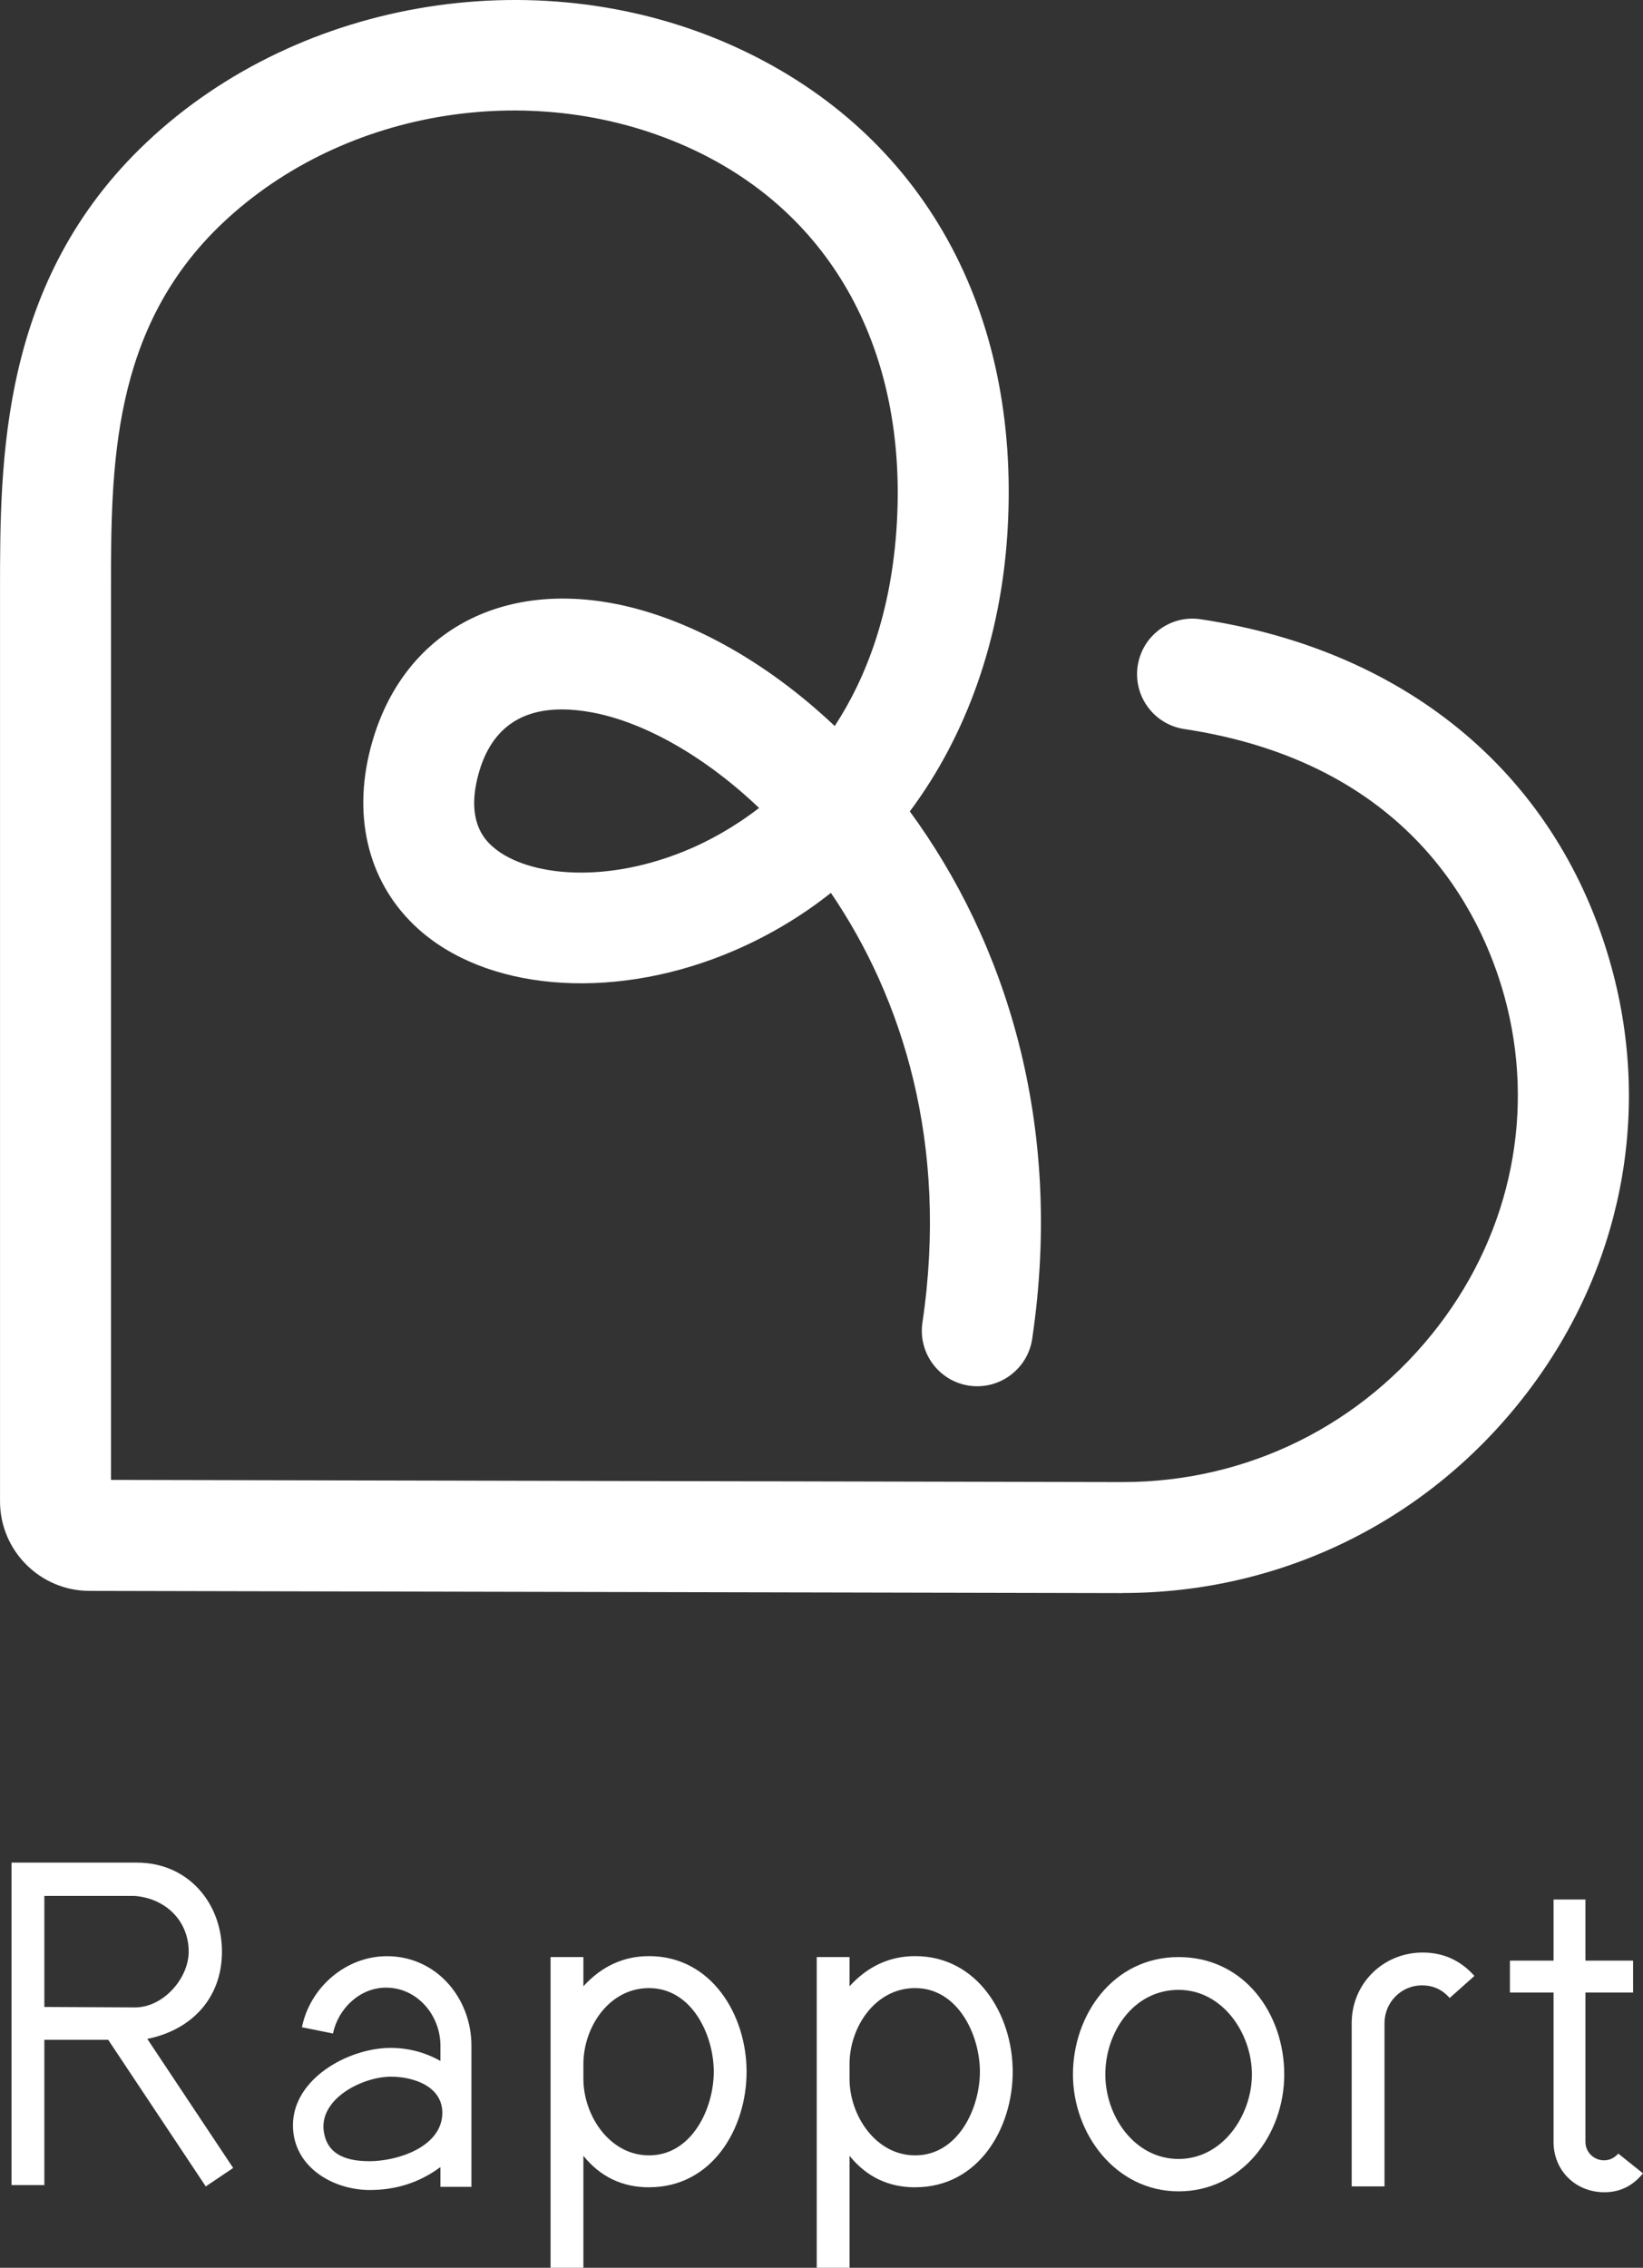
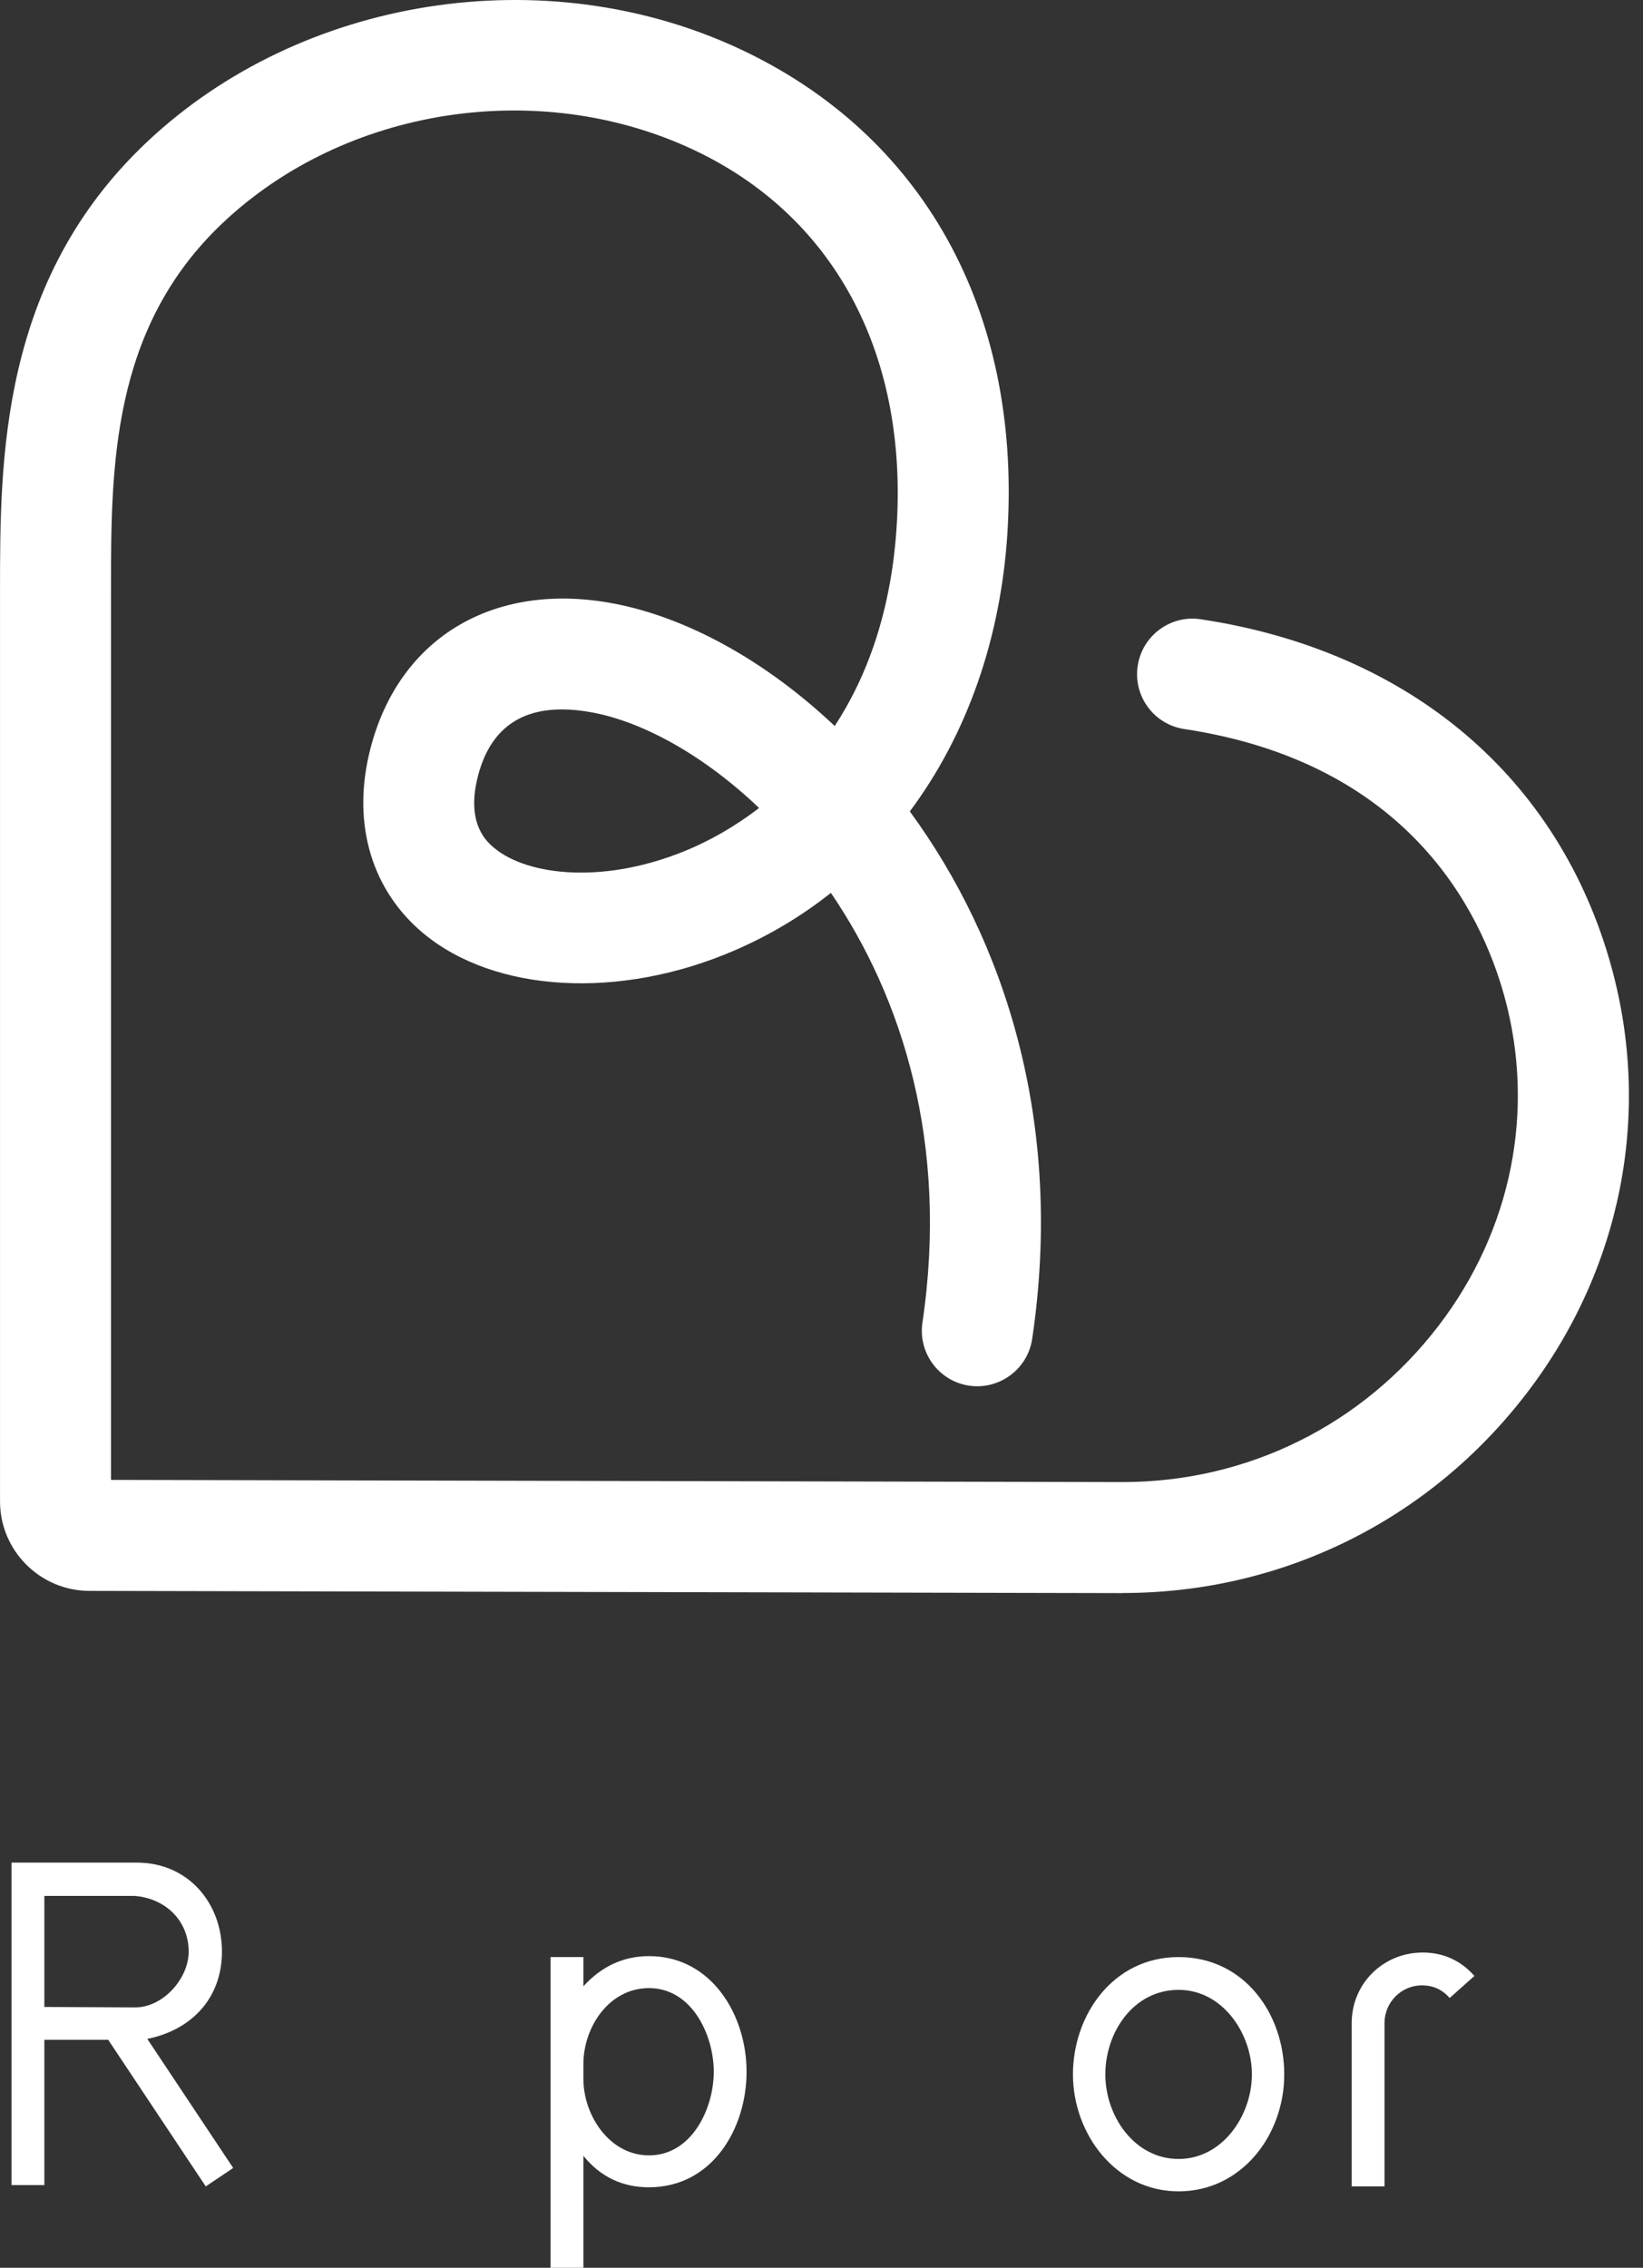
<svg xmlns="http://www.w3.org/2000/svg" id="_レイヤー_2" data-name="レイヤー_2" viewBox="0 0 572.29 789.69">
  <rect x="0" y="0" width="572.29" height="789.69" fill="#333333" stroke="none" />
  <defs>
    <style>
      .cls-1 {
        fill: #fff;
      }
    </style>
  </defs>
  <g id="_レイヤー_1-2" data-name="レイヤー_1">
    <path class="cls-1" d="M391.03,554.75h-.4l-359.52-.77c-17.16-.05-31.1-14.03-31.1-31.16V205.66c0-45.53,0-107.9,51.04-156.09C104.83-1.23,189.77-14.61,257.57,17c63.87,29.8,97.91,90.91,93.39,167.68-2.22,37.65-14.23,71.29-34.05,97.87,32.95,44.96,53.82,108.22,42.62,183.69-1.57,10.55-11.46,17.81-21.95,16.28-10.56-1.57-17.84-11.4-16.28-21.96,9.23-62.17-6.99-113.12-31.88-149.64-10.12,8.02-21.32,14.75-33.47,20-39.92,17.29-83.53,14.87-108.53-5.95-17.74-14.79-24.63-37.45-18.91-62.18,9.27-40.03,42.7-60.67,85.2-52.64,25.06,4.75,52.56,19.53,77.04,42.67,11.1-16.99,19.83-39.86,21.63-70.43,3.54-60.12-22.39-107.64-71.14-130.38-53.82-25.1-121.11-14.56-163.66,25.63-38.92,36.76-38.92,85.23-38.92,128v309.69l352.06.76h.31c43.51,0,83.65-19.88,110.17-54.59,25.37-33.2,33.69-74.9,22.85-114.42-8.17-29.77-33.52-81.46-111.54-93.21-10.56-1.59-17.82-11.43-16.23-21.99,1.59-10.57,11.48-17.87,21.99-16.23,72.79,10.97,124.93,55.14,143.06,121.2,14.07,51.26,3.35,105.25-29.41,148.11-33.89,44.36-85.23,69.76-140.87,69.76ZM195.67,247.04c-15.83,0-25.74,8.2-29.5,24.48-3.64,15.73,3.62,21.79,6,23.78,11.68,9.72,38.94,12.92,68.43.17,6.09-2.64,14.67-7.08,23.8-14.12-19.43-18.51-40.46-29.91-57.89-33.22-3.87-.73-7.49-1.1-10.84-1.1Z" />
    <g>
      <path class="cls-1" d="M81.22,754.93l-9.55,6.42-33.98-51.05H15.45v50.58H4.02v-112.28h43.69c17.7,0,29.6,13.94,29.6,31,0,16.13-10.5,27.25-26,30.38l29.91,44.95ZM46.77,660.19H15.45v38.67l31.63.16c9.71,0,18.64-10.02,18.64-19.42,0-10.81-8.15-18.64-18.95-19.41Z" />
-       <path class="cls-1" d="M164.21,761.5h-10.8v-6.88c-7.2,5.32-15.35,7.98-24.59,7.98-13,0-26.78-8.14-26.78-22.55,0-16.28,19.42-26.93,33.99-26.93,6.26,0,12.06,1.56,17.38,4.54v-5.32c0-10.5-7.99-20.21-18.95-20.21-8.93,0-16.6,7.05-18.48,15.98l-10.81-2.19c2.82-13.94,15.35-24.74,29.6-24.74,17.22,0,29.44,14.56,29.44,31.16v49.17ZM136.18,723.14c-10.02,0-25.37,7.83-23.34,19.41,1.1,6.74,6.26,10.02,15.82,10.02s24.43-4.7,25.37-15.81c.78-10.02-9.71-13.62-17.85-13.62Z" />
      <path class="cls-1" d="M226.07,761.66c-9.24,0-16.92-3.6-22.86-10.96v38.99h-11.44v-108.21h11.44v10.18c6.42-7.05,14.09-10.5,22.86-10.5,21.77,0,33.98,20.52,33.98,40.24s-11.9,40.25-33.98,40.25ZM226.07,692.29c-13.94,0-22.86,13.62-22.86,26.46v5.16c0,12.69,9.08,26.63,22.86,26.63,14.88,0,22.55-16.28,22.55-29.13s-7.67-29.12-22.55-29.12Z" />
-       <path class="cls-1" d="M318.77,761.66c-9.24,0-16.92-3.6-22.86-10.96v38.99h-11.43v-108.21h11.43v10.18c6.42-7.05,14.09-10.5,22.86-10.5,21.77,0,33.98,20.52,33.98,40.24s-11.9,40.25-33.98,40.25ZM318.77,692.29c-13.94,0-22.86,13.62-22.86,26.46v5.16c0,12.69,9.08,26.63,22.86,26.63,14.88,0,22.55-16.28,22.55-29.13s-7.67-29.12-22.55-29.12Z" />
      <path class="cls-1" d="M410.53,763.07c-21.92,0-36.8-20.04-36.8-40.71s13.94-40.87,36.8-40.87,36.8,19.73,36.8,40.87-14.87,40.71-36.8,40.71ZM410.53,692.91c-15.82,0-25.52,14.87-25.52,29.44s10.18,29.44,25.52,29.44,25.53-15.19,25.53-29.44-10.18-29.44-25.53-29.44Z" />
      <path class="cls-1" d="M504.96,695.73c-2.67-2.98-5.8-4.39-9.71-4.39-7.05,0-13,5.8-13,13.16v56.84h-11.43v-56.84c0-13.79,10.96-24.59,24.74-24.59,7.05,0,13.16,2.67,18.01,8.15l-8.61,7.67Z" />
-       <path class="cls-1" d="M572.29,756.81c-3.6,4.38-7.98,6.57-13.46,6.57-10.02,0-17.7-7.52-17.7-17.54v-51.99h-15.19v-11.12h15.19v-21.29h11.11v21.29h16.6v11.12h-16.6v51.99c0,3.76,3.13,6.42,6.43,6.42,2.03,0,3.6-.78,5.01-2.34l8.61,6.89Z" />
    </g>
  </g>
</svg>